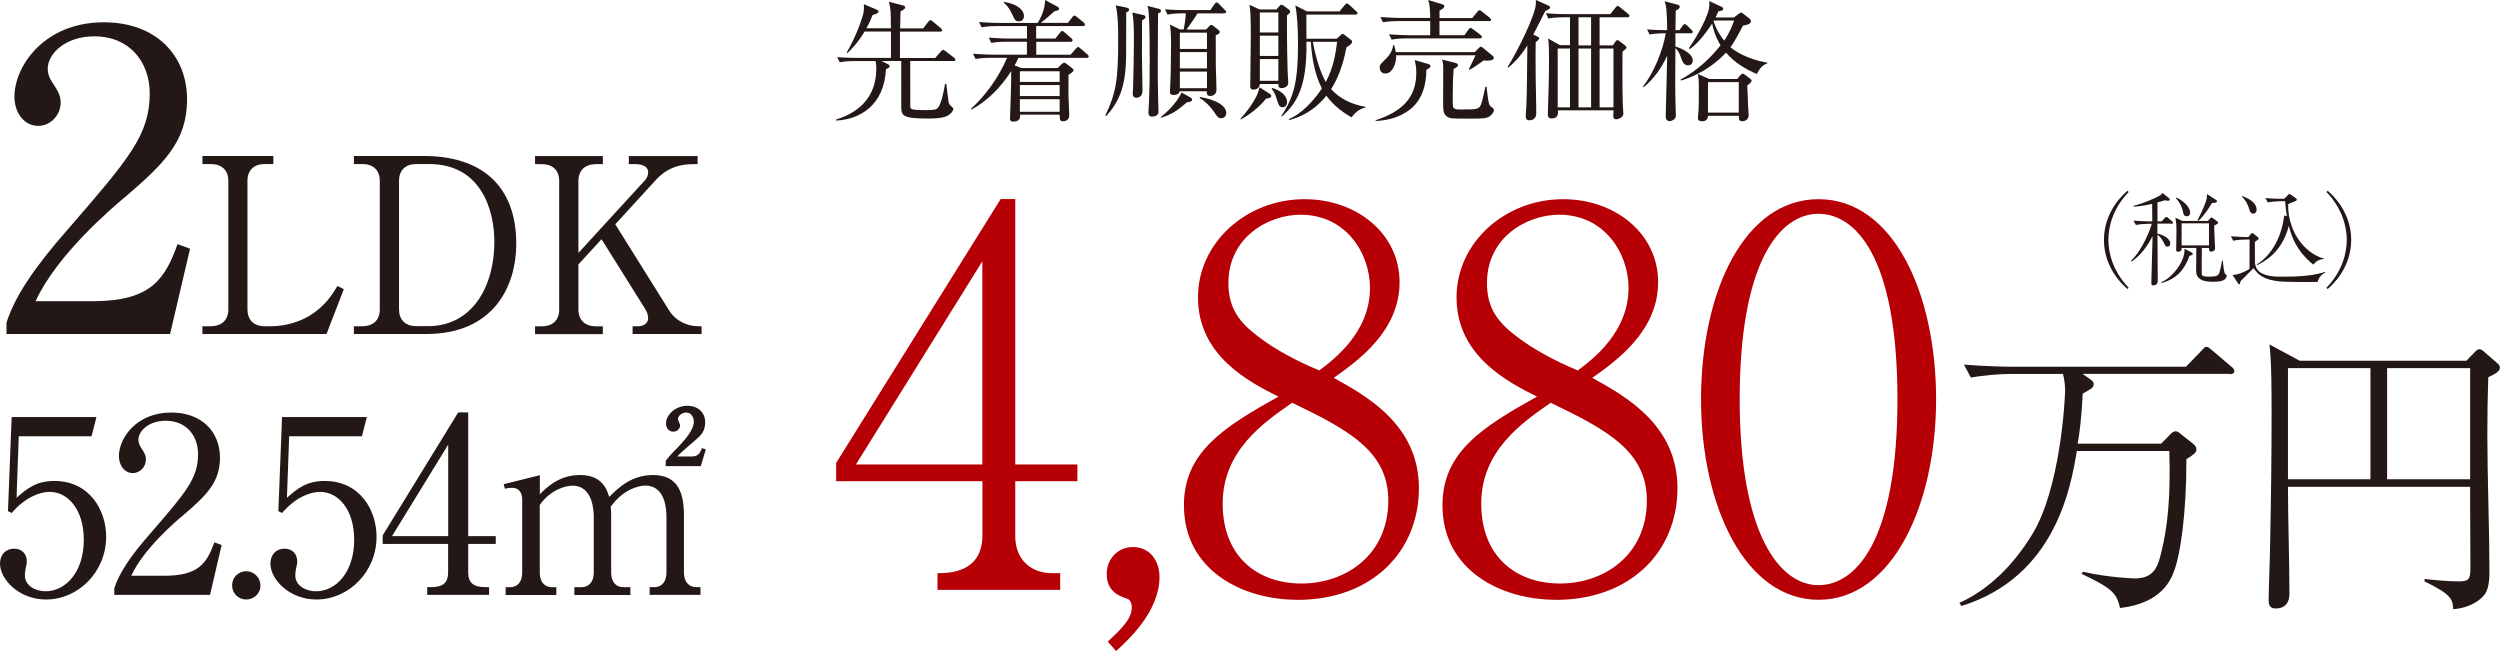
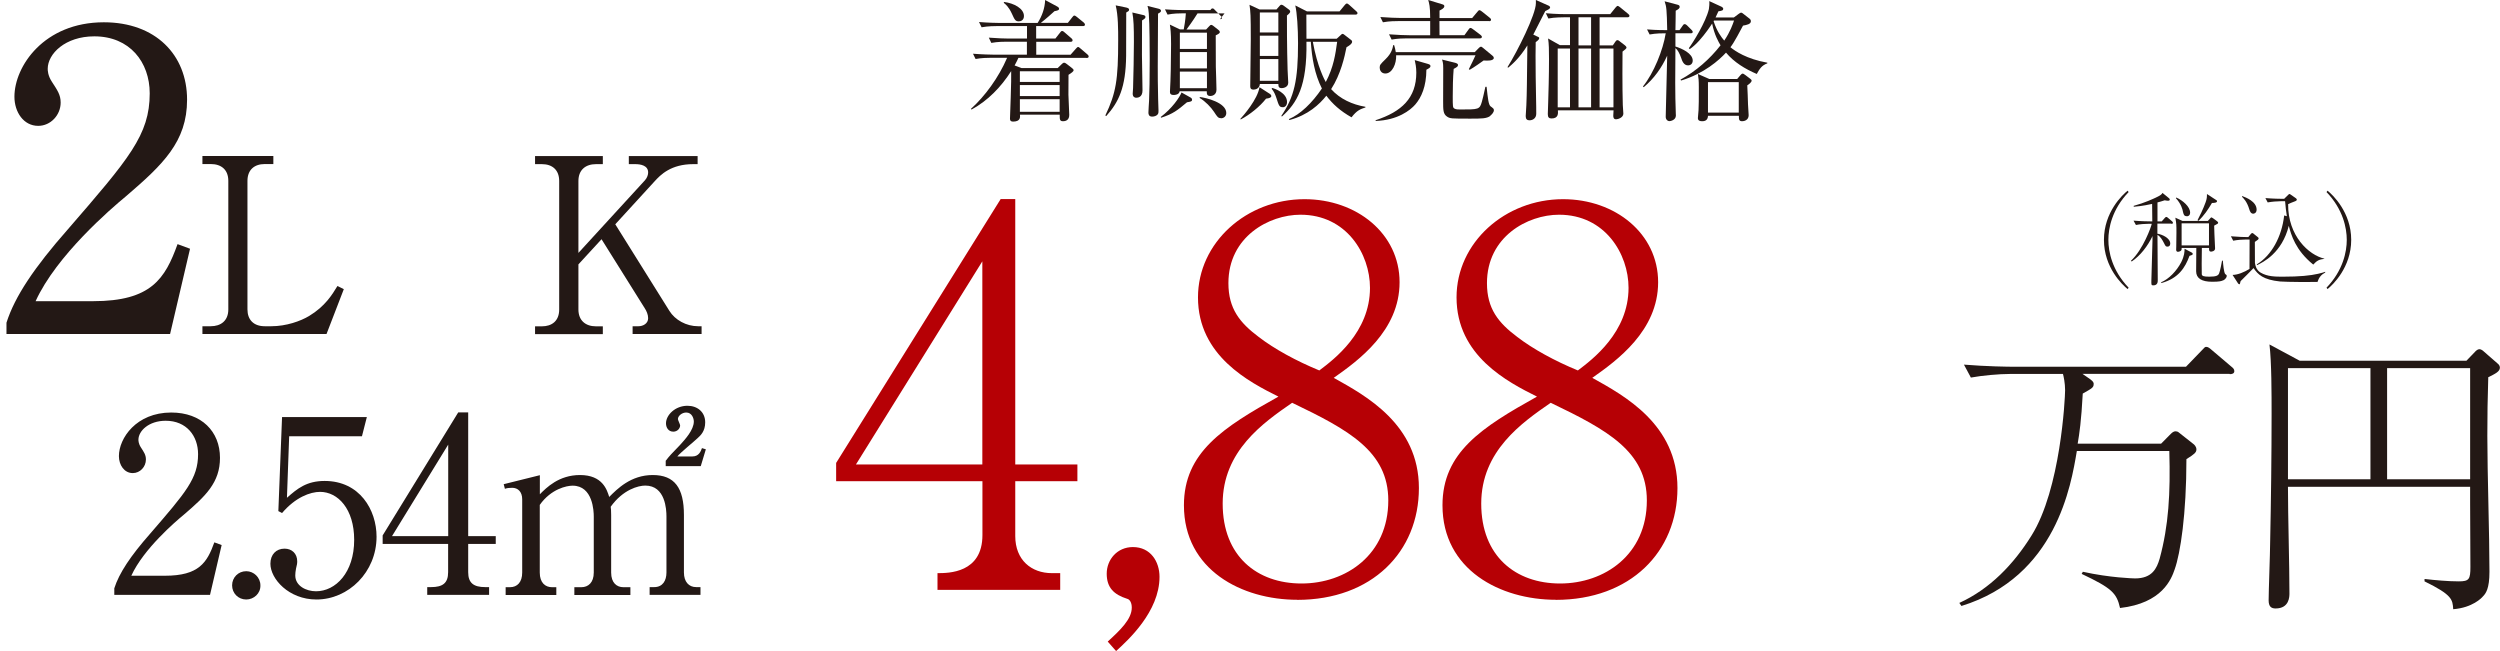
<svg xmlns="http://www.w3.org/2000/svg" id="_イヤー_2" viewBox="0 0 270.35 70.4">
  <defs>
    <style>.cls-1{fill:#b60005;}.cls-2{fill:#231815;}</style>
  </defs>
  <g id="text">
    <g>
      <g>
        <path class="cls-2" d="M18.39,36.12H.7v-1.22c.9-2.84,3.02-5.99,6.62-10.08,6.62-7.65,8.87-10.22,8.87-14.72,0-3.38-2.16-6.17-5.99-6.17-3.15,0-5.04,1.89-5.04,3.51,0,.14,0,.72,.45,1.4,.58,.9,.95,1.4,.95,2.25,0,1.35-1.08,2.52-2.43,2.52-1.58,0-2.57-1.49-2.57-3.15C1.56,7.18,4.75,2.41,11.23,2.41c5.58,0,9,3.51,9,8.37,0,4.55-2.61,7.02-6.66,10.49-1.53,1.26-7.47,6.35-9.72,11.3h6.21c6.3,0,7.79-2.43,9.14-6.17l1.35,.5-2.16,9.23Z" />
        <path class="cls-2" d="M29.55,17.74h-.92c-1.13,0-1.87,.63-1.87,1.82v13.9c0,1.11,.66,1.82,1.87,1.82h.71c1.61,0,3.16-.55,4.09-1.11,1.74-1.05,2.5-2.32,3.06-3.24l.69,.34-1.87,4.85h-13.42v-.84h.9c1.08,0,1.9-.58,1.9-1.82v-13.9c0-1.19-.74-1.82-1.9-1.82h-.9v-.87h7.67v.87Z" />
-         <path class="cls-2" d="M38.27,16.87h7.57c6.17,0,9.99,3.16,9.99,9.49,0,4.51-2.37,9.76-9.76,9.76h-7.8v-.84h.9c1.13,0,1.9-.61,1.9-1.82v-13.9c0-1.19-.74-1.82-1.9-1.82h-.9v-.87Zm4.88,16.58c0,1.11,.66,1.82,1.87,1.82h1.27c4.77,0,7.17-4.27,7.17-9.12,0-3.35-1.37-8.41-7.07-8.41h-1.37c-1.13,0-1.87,.63-1.87,1.82v13.9Z" />
        <path class="cls-2" d="M66.54,24.26l5.85,9.36c.61,.98,1.82,1.66,3.11,1.66h.37v.84h-7.46v-.84h.63c.5,0,1.05-.29,1.05-.87,0-.4-.18-.79-.37-1.08l-4.67-7.46-2.5,2.72v4.88c0,1.16,.74,1.82,1.9,1.82h.74v.84h-7.33v-.84h.74c1.08,0,1.87-.58,1.87-1.82v-13.9c0-1.19-.74-1.82-1.87-1.82h-.74v-.87h7.33v.87h-.74c-1.13,0-1.9,.63-1.9,1.82v7.78l7.2-7.86c.26-.29,.34-.63,.34-.84,0-.76-.82-.9-1.4-.9h-.69v-.87h7.44v.87h-.47c-2.4,0-3.53,1.13-4.22,1.9l-4.22,4.61Z" />
-         <path class="cls-2" d="M2.03,47.19l-.24,6.64c1.13-1,2.13-1.82,4.08-1.82,3.79,0,5.61,3.13,5.61,6.03,0,3.82-3.03,6.79-6.5,6.79-3,0-4.98-2.24-4.98-3.87,0-1,.63-1.63,1.53-1.63,.79,0,1.37,.53,1.37,1.37,0,.26-.03,.37-.13,.79-.05,.21-.08,.58-.08,.74,0,1.13,1.18,1.71,2.24,1.71,2.13,0,4.13-2.03,4.13-5.56,0-3.34-1.76-5.19-3.69-5.19-1.05,0-2.66,.58-4.11,2.29l-.4-.21,.4-10.17H10.43l-.53,2.08H2.03Z" />
        <path class="cls-2" d="M22.71,64.33H12.36v-.71c.53-1.66,1.76-3.5,3.87-5.9,3.87-4.48,5.19-5.98,5.19-8.61,0-1.98-1.26-3.61-3.5-3.61-1.84,0-2.95,1.11-2.95,2.05,0,.08,0,.42,.26,.82,.34,.53,.55,.82,.55,1.32,0,.79-.63,1.47-1.42,1.47-.92,0-1.5-.87-1.5-1.84,0-1.92,1.87-4.71,5.66-4.71,3.27,0,5.27,2.05,5.27,4.9,0,2.66-1.53,4.11-3.9,6.14-.9,.74-4.37,3.71-5.69,6.61h3.63c3.69,0,4.56-1.42,5.35-3.61l.79,.29-1.26,5.4Z" />
        <path class="cls-2" d="M28.16,63.3c.03,.87-.71,1.53-1.53,1.53-.87,0-1.53-.68-1.53-1.53s.66-1.53,1.53-1.53c.82,0,1.53,.68,1.53,1.53Z" />
        <path class="cls-2" d="M31.27,47.19l-.24,6.64c1.13-1,2.13-1.82,4.08-1.82,3.79,0,5.61,3.13,5.61,6.03,0,3.82-3.03,6.79-6.5,6.79-3,0-4.98-2.24-4.98-3.87,0-1,.63-1.63,1.53-1.63,.79,0,1.37,.53,1.37,1.37,0,.26-.03,.37-.13,.79-.05,.21-.08,.58-.08,.74,0,1.13,1.18,1.71,2.24,1.71,2.13,0,4.13-2.03,4.13-5.56,0-3.34-1.76-5.19-3.69-5.19-1.05,0-2.66,.58-4.11,2.29l-.4-.21,.4-10.17h9.17l-.53,2.08h-7.87Z" />
        <path class="cls-2" d="M49.55,44.6h1.08v13.38h2.98v.84h-2.98v3.06c0,1.16,.58,1.61,1.84,1.61h.42v.84h-6.69v-.84h.42c1.24,0,1.84-.42,1.84-1.61v-3.06h-7.08v-.92l8.17-13.3Zm-1.08,3.48l-6.08,9.9h6.08v-9.9Z" />
        <path class="cls-2" d="M58.38,51.37v2.08c.71-.71,2.05-2.08,4.34-2.08,2.45,0,2.92,1.61,3.16,2.37,.87-.87,2.34-2.37,4.71-2.37s3.37,1.4,3.37,4.32v6.22c0,1,.53,1.58,1.32,1.58h.47v.84h-5.5v-.84h.5c.92,0,1.32-.71,1.32-1.58v-6.06c0-.74-.11-3.34-2.29-3.34-.74,0-2.4,.42-3.74,2.29,.03,.21,.05,.42,.05,.9v6.22c0,1.11,.61,1.58,1.32,1.58h.76v.84h-6.06v-.84h.76c.74,0,1.34-.5,1.34-1.58v-6.06c0-.55-.08-3.34-2.29-3.34-.63,0-2.32,.34-3.55,2.08v7.32c0,1.11,.61,1.58,1.32,1.58h.47v.84h-5.48v-.84h.47c.79,0,1.32-.55,1.32-1.58v-7.93c0-.82-.47-1.24-1.08-1.24-.32,0-.58,.03-.79,.11l-.13-.5,3.9-.97Zm13.62-1.55c.4-.53,.61-.74,1.53-1.69,.55-.61,1.5-1.63,1.5-2.55,0-.34-.21-.97-.82-.97-.47,0-.9,.37-.9,.71,0,.11,.24,.58,.24,.68,0,.32-.29,.68-.74,.68-.53,0-.79-.45-.79-.9,0-.9,1-1.9,2.32-1.9,1.08,0,1.92,.68,1.92,1.79,0,.97-.5,1.42-.82,1.71-.29,.29-1.92,1.61-2.19,1.98h1.63c.68,0,.9-.53,1.03-.9l.42,.13-.55,1.82h-3.79v-.61Z" />
      </g>
      <g>
        <g>
          <path class="cls-1" d="M109.79,52.04v5.93c0,2.6,1.75,4.01,3.96,4.01h.9v1.81h-13.27v-1.81c1.19,0,4.86,0,4.86-4.12v-5.82h-15.82v-1.98l17.79-28.53h1.58v28.7h6.72v1.81h-6.72Zm-3.56-23.78l-13.67,21.97h13.67V28.26Z" />
          <path class="cls-1" d="M120.69,70.4l-.9-1.02c1.36-1.24,2.6-2.43,2.6-3.67,0-.56-.23-.9-.51-.96-1.41-.45-2.2-1.19-2.2-2.71s1.13-2.88,2.83-2.88c1.92,0,2.88,1.58,2.88,3.22,0,3.78-3.45,6.89-4.69,8.02Z" />
          <path class="cls-1" d="M140.29,64.86c-5.99,0-12.26-3.22-12.26-10.22,0-5.71,4.24-8.42,10.22-11.75-3.16-1.58-8.7-4.41-8.7-10.73,0-5.93,5.25-10.62,11.52-10.62,5.65,0,10.28,3.73,10.28,8.98s-4.46,8.47-7.12,10.34c3.45,1.92,9.21,5.03,9.21,11.92s-5.08,12.09-13.16,12.09Zm-.56-21.3c-3.11,2.15-7.51,5.2-7.51,10.9s3.73,8.64,8.53,8.64,9.38-3.11,9.38-8.98c0-5.31-4.29-7.63-10.39-10.56Zm.9-20.34c-3.39,0-7.79,2.37-7.79,7.4,0,2.77,1.24,4.29,3.28,5.82,1.69,1.3,4.07,2.6,6.55,3.62,1.58-1.19,5.48-4.12,5.48-8.93,0-3.67-2.54-7.91-7.51-7.91Z" />
          <path class="cls-1" d="M168.25,64.86c-5.99,0-12.26-3.22-12.26-10.22,0-5.71,4.24-8.42,10.22-11.75-3.16-1.58-8.7-4.41-8.7-10.73,0-5.93,5.25-10.62,11.52-10.62,5.65,0,10.28,3.73,10.28,8.98s-4.46,8.47-7.12,10.34c3.45,1.92,9.21,5.03,9.21,11.92s-5.08,12.09-13.16,12.09Zm-.56-21.3c-3.11,2.15-7.51,5.2-7.51,10.9s3.73,8.64,8.53,8.64,9.38-3.11,9.38-8.98c0-5.31-4.29-7.63-10.39-10.56Zm.9-20.34c-3.39,0-7.79,2.37-7.79,7.4,0,2.77,1.24,4.29,3.28,5.82,1.69,1.3,4.07,2.6,6.55,3.62,1.58-1.19,5.48-4.12,5.48-8.93,0-3.67-2.54-7.91-7.51-7.91Z" />
-           <path class="cls-1" d="M196.66,64.86c-7.96,0-12.71-10.17-12.71-21.69s4.63-21.63,12.71-21.63,12.71,10.17,12.71,21.63-4.75,21.69-12.71,21.69Zm0-41.74c-4.29,0-8.53,5.37-8.53,20.05s4.35,20.11,8.53,20.11c3.95,0,8.53-4.63,8.53-20.11s-4.58-20.05-8.53-20.05Z" />
          <path class="cls-2" d="M241.11,40.43h-15.91l.85,.59c.36,.26,.36,.42,.36,.49,0,.39-.13,.46-1.18,1.05-.16,2.97-.36,4.31-.55,5.42h9.02l1.04-1.05c.16-.16,.33-.29,.52-.29,.1,0,.26,.03,.36,.13l1.57,1.24c.1,.07,.33,.29,.33,.59,0,.33-.23,.52-1.08,1.05,0,5.95-.65,10.19-1.27,11.92-.36,1.05-1.34,3.66-5.91,4.18-.36-1.63-.92-2.16-4.15-3.69l.13-.23c2.91,.65,5.49,.72,5.65,.72,1.86,0,2.35-1.11,2.65-2.12,.98-3.59,1.18-7.06,1.05-11.66h-10c-.62,3.69-2.22,13.59-12.48,16.76l-.23-.33c3.3-1.5,5.88-4.18,7.81-7.29,3.14-5,3.63-14.83,3.63-15.71,0-.78-.16-1.5-.23-1.76h-5.75c-1.14,0-2.97,.16-4.21,.39l-.75-1.4c2.45,.2,4.8,.23,5.42,.23h18.59l1.7-1.76c.33-.36,.36-.39,.49-.39,.2,0,.36,.13,.59,.33l2.12,1.8c.16,.13,.33,.26,.33,.49,0,.29-.29,.33-.49,.33Z" />
          <path class="cls-2" d="M269.08,40.82c-.07,2.09-.1,4.21-.1,6.31,0,4.08,.23,10.62,.23,14.7,0,1.83-.39,2.35-.72,2.68-.1,.13-1.11,1.21-3.2,1.37-.07-1.05-.1-1.54-3.1-3.01v-.26c1.14,.13,2.55,.26,3.69,.26s1.27-.23,1.27-1.57c0-1.11-.03-5.98-.03-6.96v-1.7h-19.7c0,3.23,.16,8.33,.16,11.53,0,.33,0,1.63-1.5,1.63-.46,0-.75-.2-.75-.88,0-.95,.16-5.19,.16-6.08,.1-4.7,.16-9.77,.16-14.08,0-2.12,0-5.59-.23-7.51l3.27,1.76h18.03l1.01-1.05s.2-.2,.39-.2,.39,.16,.49,.26l1.57,1.37s.16,.16,.16,.36c0,.42-.46,.65-1.27,1.05Zm-12.74-1.01h-8.92v12.02h8.92v-12.02Zm10.78,0h-8.98v12.02h8.98v-12.02Z" />
        </g>
        <g>
-           <path class="cls-2" d="M103.12,6.6h-4.69c0,.45,0,4.91,.01,4.97,.03,.13,.11,.24,.31,.27,.28,.06,1.03,.07,1.39,.07,.91,0,1.13-.07,1.3-.27,.33-.38,.61-1.66,.76-2.58h.13c.1,.86,.23,1.88,.25,1.98,.07,.27,.13,.31,.35,.51,.06,.04,.16,.13,.16,.25,0,.2-.28,.51-.54,.67-.26,.16-.72,.35-2.24,.35-2.68,0-2.85-.31-2.85-1.26V6.6h-2.12l.67,.34c.14,.07,.2,.13,.2,.21,0,.1-.06,.17-.4,.34-.21,3.91-2.8,5.42-5.4,5.55v-.11c1.23-.4,4.35-1.53,4.35-5.51,0-.44-.04-.64-.08-.82h-2.2c-.35,0-1.03,.01-1.67,.13l-.28-.55c.96,.07,1.97,.08,2.18,.08h3.64V3.41h-2.85c-.69,1.16-1.37,1.85-1.86,2.34l-.08-.06c1.06-1.81,1.76-3.89,1.84-4.43,.04-.33,.04-.58,.01-.81l1.39,.59c.1,.04,.2,.11,.2,.21,0,.18-.35,.3-.64,.38-.17,.44-.34,.84-.67,1.43h2.65c-.01-1.84-.01-2.04-.21-2.87l1.56,.41c.1,.03,.2,.1,.2,.2s-.07,.2-.51,.44c-.01,.28-.04,1.56-.04,1.83h2.49l.55-.71c.11-.14,.17-.18,.24-.18s.14,.06,.27,.16l.85,.71c.07,.06,.14,.16,.14,.23,0,.11-.11,.14-.21,.14h-4.35v2.85h3.81l.62-.71c.1-.11,.16-.16,.23-.16s.14,.03,.27,.13l.92,.71c.1,.07,.14,.14,.14,.23s-.08,.14-.21,.14Z" />
          <path class="cls-2" d="M117.46,6.26h-7.33c-.1,.23-.2,.42-.41,.82l.75,.28h3.91l.42-.41c.09-.08,.17-.17,.28-.17,.07,0,.13,.03,.28,.14l.54,.42c.11,.08,.2,.17,.2,.25,0,.13-.2,.28-.55,.5-.01,1.8-.01,2-.01,2.15,.03,.72,.09,2.1,.09,2.18,0,.48-.27,.69-.68,.69-.37,0-.35-.24-.35-.71h-4.3c.03,.27,.06,.75-.75,.75-.23,0-.33-.1-.33-.31,0-.08,.17-4.33,.13-5.15-1.09,1.71-2.51,3.19-4.29,4.16l-.06-.08c1.5-1.35,2.99-3.37,3.91-5.52h-1.74c-.35,0-1.03,.01-1.67,.13l-.28-.57c.98,.08,2,.1,2.18,.1h3.65v-1.4h-2.18c-.25,0-.98,0-1.67,.13l-.27-.57c.88,.07,1.74,.1,2.17,.1h1.96v-1.35h-3.24c-.18,0-.98,0-1.67,.13l-.28-.57c.95,.08,1.94,.1,2.18,.1h4.16c.48-.75,.78-1.59,.81-2.48l1.28,.69c.13,.07,.23,.14,.23,.27s-.14,.18-.5,.25c-.23,.21-.95,.86-1.47,1.26h2.92l.48-.61c.07-.1,.16-.18,.21-.18,.07,0,.13,.03,.27,.14l.75,.61c.06,.04,.14,.16,.14,.23,0,.14-.13,.16-.21,.16h-5.07v1.35h2.08l.5-.64c.08-.11,.14-.18,.23-.18s.23,.11,.25,.14l.74,.64c.13,.11,.14,.18,.14,.23,0,.14-.13,.16-.21,.16h-3.72v1.4h3.71l.59-.67c.08-.08,.16-.17,.21-.17,.08,0,.14,.04,.27,.16l.75,.64c.06,.04,.14,.14,.14,.23,0,.14-.14,.16-.23,.16Zm-7.29-3.95c-.37,0-.45-.18-.75-.84-.34-.74-.69-1.02-.86-1.15v-.11c1.1,.13,2.17,.72,2.17,1.52,0,.45-.33,.58-.55,.58Zm4.42,5.4h-4.3v1.15h4.3v-1.15Zm0,1.49h-4.3v1.19h4.3v-1.19Zm0,1.53h-4.3v1.36h4.3v-1.36Z" />
-           <path class="cls-2" d="M121.79,1.35c-.01,.74,0,4.02-.01,4.69-.04,3.43-.79,4.98-2.15,6.51l-.1-.06c1.16-2.44,1.39-3.84,1.39-8.14,0-1.16,0-2.69-.27-3.77l1.12,.23c.13,.03,.33,.08,.33,.23s-.08,.18-.3,.31Zm1.71,.86c0,.59-.01,3.21-.01,3.75,0,.61,.06,3.62,.06,3.82,0,.74-.5,.79-.69,.79-.13,0-.37-.07-.37-.44,0-.1,.04-.52,.04-.61,.04-1.63,.09-3.36,.09-4.98s-.03-2.45-.17-3.19l1.19,.28c.07,.01,.23,.06,.23,.2s-.09,.2-.35,.37Zm1.73-.75c0,.91-.03,4.89-.03,5.71,0,.69,0,2.15,.04,3.53,0,.2,.04,1.09,.04,1.26,0,.11,.01,.27-.08,.4-.13,.17-.38,.25-.61,.25-.4,0-.4-.33-.4-.45,0-.2,.06-1.09,.07-1.27,.04-1.06,.07-2.24,.07-4.5,0-.55-.01-3.89-.1-4.94-.03-.41-.07-.58-.14-.81l1.19,.3c.14,.03,.27,.1,.27,.23,0,.08-.04,.16-.33,.31Zm3.13,9.6c-1.02,.86-1.51,1.26-2.8,1.67l-.04-.08c1.23-.93,2.03-2.1,2.25-2.65l.93,.52c.13,.07,.21,.13,.21,.27,0,.18-.17,.21-.55,.27Zm4.06-9.61h-2.92c-.13,.21-.51,.82-1.19,1.74h2.12l.31-.33c.07-.07,.16-.17,.23-.17,.1,0,.18,.07,.24,.11l.52,.41c.1,.07,.18,.14,.18,.27s-.24,.25-.44,.34v.13c0,.44,.01,2.93,.01,3.26,.01,.35,.07,2.08,.07,2.48,0,.61-.51,.69-.65,.69-.38,0-.4-.21-.4-.51h-2.93c-.06,.38-.52,.4-.64,.4-.41,0-.41-.21-.41-.38,0-.06,.01-.13,.01-.2,.06-.99,.11-3.1,.11-4.93,0-1.2-.07-1.73-.13-2.1l1.09,.52h.41c.07-.4,.17-.89,.23-1.74h-.31c-.38,0-1.05,.01-1.67,.14l-.28-.57c1.12,.08,1.93,.08,2.18,.08h2.73l.45-.64c.07-.1,.13-.18,.23-.18s.2,.08,.25,.16l.64,.65c.09,.08,.14,.13,.14,.21,0,.14-.14,.14-.21,.14Zm-1.9,2.08h-2.93v1.76h2.93v-1.76Zm0,2.1h-2.93v1.77h2.93v-1.77Zm0,2.11h-2.93v1.8h2.93v-1.8Zm1.54,5.04c-.34,0-.41-.13-.78-.69-.31-.48-.95-1.15-1.54-1.49v-.11c.64,.07,2.87,.59,2.87,1.73,0,.38-.3,.57-.55,.57Z" />
+           <path class="cls-2" d="M121.79,1.35c-.01,.74,0,4.02-.01,4.69-.04,3.43-.79,4.98-2.15,6.51l-.1-.06c1.16-2.44,1.39-3.84,1.39-8.14,0-1.16,0-2.69-.27-3.77l1.12,.23c.13,.03,.33,.08,.33,.23s-.08,.18-.3,.31Zm1.71,.86c0,.59-.01,3.21-.01,3.75,0,.61,.06,3.62,.06,3.82,0,.74-.5,.79-.69,.79-.13,0-.37-.07-.37-.44,0-.1,.04-.52,.04-.61,.04-1.63,.09-3.36,.09-4.98s-.03-2.45-.17-3.19l1.19,.28c.07,.01,.23,.06,.23,.2s-.09,.2-.35,.37Zm1.73-.75c0,.91-.03,4.89-.03,5.71,0,.69,0,2.15,.04,3.53,0,.2,.04,1.09,.04,1.26,0,.11,.01,.27-.08,.4-.13,.17-.38,.25-.61,.25-.4,0-.4-.33-.4-.45,0-.2,.06-1.09,.07-1.27,.04-1.06,.07-2.24,.07-4.5,0-.55-.01-3.89-.1-4.94-.03-.41-.07-.58-.14-.81l1.19,.3c.14,.03,.27,.1,.27,.23,0,.08-.04,.16-.33,.31Zm3.13,9.6c-1.02,.86-1.51,1.26-2.8,1.67l-.04-.08c1.23-.93,2.03-2.1,2.25-2.65l.93,.52c.13,.07,.21,.13,.21,.27,0,.18-.17,.21-.55,.27Zm4.06-9.61h-2.92c-.13,.21-.51,.82-1.19,1.74h2.12l.31-.33c.07-.07,.16-.17,.23-.17,.1,0,.18,.07,.24,.11l.52,.41c.1,.07,.18,.14,.18,.27s-.24,.25-.44,.34v.13c0,.44,.01,2.93,.01,3.26,.01,.35,.07,2.08,.07,2.48,0,.61-.51,.69-.65,.69-.38,0-.4-.21-.4-.51h-2.93c-.06,.38-.52,.4-.64,.4-.41,0-.41-.21-.41-.38,0-.06,.01-.13,.01-.2,.06-.99,.11-3.1,.11-4.93,0-1.2-.07-1.73-.13-2.1l1.09,.52h.41c.07-.4,.17-.89,.23-1.74h-.31c-.38,0-1.05,.01-1.67,.14l-.28-.57c1.12,.08,1.93,.08,2.18,.08h2.73c.07-.1,.13-.18,.23-.18s.2,.08,.25,.16l.64,.65c.09,.08,.14,.13,.14,.21,0,.14-.14,.14-.21,.14Zm-1.9,2.08h-2.93v1.76h2.93v-1.76Zm0,2.1h-2.93v1.77h2.93v-1.77Zm0,2.11h-2.93v1.8h2.93v-1.8Zm1.54,5.04c-.34,0-.41-.13-.78-.69-.31-.48-.95-1.15-1.54-1.49v-.11c.64,.07,2.87,.59,2.87,1.73,0,.38-.3,.57-.55,.57Z" />
          <path class="cls-2" d="M136.9,10.68c-.65,.84-1.76,1.73-2.73,2.24l-.04-.06c.34-.37,1.87-2.12,2.07-3.43l1.12,.72c.07,.04,.16,.13,.16,.24,0,.14-.16,.23-.57,.28Zm2.27-9.02c-.01,.42,0,3.68,.07,5.88,0,.23,.07,1.2,.07,1.4,0,.54-.61,.59-.69,.59-.35,0-.37-.17-.38-.45h-2c-.03,.5-.47,.61-.67,.61-.34,0-.37-.18-.37-.38,0-.81,.06-4.35,.06-5.07,0-2.63-.03-2.95-.14-3.72l1.08,.5h1.84l.33-.38c.06-.06,.13-.13,.18-.13,.08,0,.17,.04,.23,.08l.64,.47c.06,.04,.1,.13,.1,.2,0,.14-.25,.34-.34,.41Zm-.93-.31h-2V3.51h2V1.35Zm0,2.51h-2v2.19h2V3.85Zm0,2.53h-2v2.35h2v-2.35Zm.47,5.2c-.35,0-.41-.14-.67-.96-.11-.35-.28-.76-.52-1.02l.03-.1c.31,.06,1.63,.54,1.63,1.52,0,.35-.2,.57-.47,.57Zm7.45,1.1c-1.23-.69-2.07-1.46-2.73-2.34-.74,.93-1.98,2.1-3.99,2.63l-.06-.1c1.23-.51,2.51-1.74,3.57-3.31-.79-1.56-1.08-3.31-1.2-5.06h-.47c.08,4.84-1.02,6.63-2.65,8.09l-.07-.06c1.4-2.07,1.81-3.82,1.81-7.87,0-1.6-.11-3.31-.3-4.08l1.26,.64h3.53l.55-.67c.08-.11,.17-.18,.24-.18,.08,0,.18,.08,.27,.16l.72,.65c.06,.06,.16,.13,.16,.23,0,.14-.14,.16-.21,.16h-5.32c0,.37,.01,2.19,.01,2.61h3.27l.44-.4c.07-.07,.13-.13,.18-.13,.07,0,.14,.04,.21,.1l.75,.58c.06,.04,.09,.13,.09,.18,0,.16-.17,.34-.61,.59-.2,1.02-.62,2.92-1.66,4.53,.95,1.06,2.29,1.67,3.71,1.91v.07c-.55,.18-.92,.31-1.5,1.06Zm-4.19-8.17c.48,2.7,1.3,4.18,1.4,4.35,.85-1.61,1.05-3.03,1.23-4.35h-2.63Z" />
          <path class="cls-2" d="M154.25,7.53c-.01,1.83-.54,3-1.2,3.77-.54,.62-1.9,1.7-4.29,1.78v-.08c2.82-.92,4.4-2.41,4.4-5.14,0-.62-.1-1.03-.17-1.36l1.42,.41c.21,.06,.28,.13,.28,.23,0,.18-.17,.25-.44,.4Zm6.19-.99c-.24,.17-1,.72-1.51,1.01l-.09-.07c.17-.3,.69-1.43,.72-1.5h-8.58c.04,.91-.42,1.97-1.17,1.97-.45,0-.61-.38-.61-.62,0-.31,.06-.37,.62-.92,.71-.68,.79-1.26,.84-1.53h.1c.07,.23,.13,.44,.18,.76h8.54l.44-.45c.11-.11,.16-.14,.23-.14s.11,.04,.24,.14l.99,.82c.13,.1,.16,.2,.16,.25,0,.34-.75,.31-1.09,.28Zm.59-4.26h-5.37c0,.17,.01,1.27,.01,1.53h2.69l.45-.62c.07-.1,.13-.17,.21-.17,.07,0,.14,.04,.27,.14l.82,.62c.1,.08,.14,.14,.14,.21,0,.14-.13,.16-.23,.16h-7.87c-.34,0-1.02,.01-1.66,.13l-.28-.57c.88,.07,1.76,.1,2.18,.1h2.27v-1.53h-3.44c-.25,0-.99,0-1.67,.13l-.28-.57c.89,.07,1.76,.1,2.18,.1h3.21c0-1.25-.11-1.57-.21-1.94l1.54,.47c.09,.03,.2,.06,.2,.2,0,.23-.35,.38-.52,.47v.81h3.53l.57-.68c.1-.13,.16-.17,.21-.17,.07,0,.14,.04,.27,.14l.85,.68c.09,.07,.14,.13,.14,.21,0,.14-.11,.16-.21,.16Zm.14,10.25c-.4,.3-.95,.3-2.17,.3-2.07,0-2.19,0-2.53-.23-.41-.28-.41-.72-.41-1.66,0-.57,.01-3.06,.01-3.57,0-.57-.06-.71-.13-.93l1.42,.35c.21,.06,.31,.13,.31,.24,0,.17-.14,.24-.47,.42-.08,.99-.1,1.98-.1,2.97,0,1.09,0,1.22,.18,1.32,.16,.1,.44,.1,.62,.1,2.01,0,2.11,0,2.35-.84,.11-.41,.17-.64,.38-1.61h.13c.14,1.3,.21,1.91,.42,2.1,.06,.04,.28,.21,.31,.25,.04,.06,.06,.11,.06,.17,0,.24-.23,.48-.4,.61Z" />
          <path class="cls-2" d="M166.28,3.96c.09,.04,.17,.08,.17,.16,0,.13-.1,.23-.38,.44-.01,.65-.03,2.02,0,3.75,.07,3.57,.06,3.82,.06,3.99,0,.45-.33,.71-.74,.71-.25,0-.4-.13-.4-.45,0-.18,.07-1.02,.07-1.18,.06-1.4,.06-2.29,.11-6.47-.84,1.37-1.71,2.11-2.08,2.41l-.07-.06c1.08-1.71,3.07-5.71,3.07-6.91,0-.16,.01-.28,0-.35l1.4,.62c.06,.03,.14,.11,.14,.17,0,.16-.18,.24-.52,.4-.2,.4-1.12,2.19-1.3,2.55l.47,.23Zm8.13,.95l.28-.41c.04-.06,.13-.16,.2-.16,.04,0,.13,.01,.23,.1l.61,.47c.08,.06,.16,.16,.16,.25,0,.08-.18,.23-.43,.42-.01,.51-.03,3.94,.03,5.78,0,.16,.06,.81,.06,.93,0,.42-.57,.61-.78,.61-.28,0-.31-.21-.31-.4,0-.08,.01-.27,.03-.57h-6.02c.03,.34,.06,.88-.69,.88-.28,0-.4-.13-.4-.47,0-.2,.04-1.06,.04-1.25,.03-.84,.09-2.96,.09-4.69,0-1.03-.01-1.64-.1-2.24l1.27,.72h1.1V1.87h-.67c-.13,0-1,0-1.67,.13l-.27-.57c1.06,.1,2.12,.1,2.17,.1h4.79l.58-.72c.14-.17,.18-.17,.23-.17,.07,0,.2,.1,.25,.14l.88,.72c.07,.06,.14,.13,.14,.21,0,.13-.13,.16-.21,.16h-3.02v3.04h1.43Zm-5.96,.34v6.36h1.33V5.25h-1.33Zm3.61-.34V1.87h-1.36v3.04h1.36Zm-1.36,.34v6.36h1.36V5.25h-1.36Zm3.78,6.36V5.25h-1.5v6.36h1.5Z" />
          <path class="cls-2" d="M182.55,7.07c-.47,0-.64-.47-.75-.81-.18-.5-.38-.88-.62-1.06-.03,2.7-.04,4.93,.04,7.08,.01,.06,.01,.14,.01,.21,0,.51-.6,.61-.69,.61-.23,0-.41-.2-.41-.47,0-.28,.14-5.72,.16-6.61-.59,1.3-1.43,2.49-2.54,3.41l-.08-.08c1.16-1.44,2.17-3.92,2.46-5.75-.35,0-1.06,0-1.74,.13l-.28-.55c.38,.03,1,.08,2.18,.08-.04-2.19-.08-2.55-.28-3.12l1.4,.37c.14,.04,.23,.08,.23,.24,0,.14-.11,.24-.43,.41-.01,.33-.01,1.8-.03,2.1h.44l.34-.48c.08-.13,.14-.17,.23-.17,.07,0,.16,.04,.25,.14l.48,.48c.07,.07,.13,.14,.13,.23,0,.11-.11,.14-.21,.14h-1.66v1.43c.69,.21,1.87,.75,1.87,1.52,0,.35-.24,.52-.5,.52Zm7.43,.93c-1.26-.54-2.45-1.26-3.33-2.31-.74,.81-2.38,2.27-4.86,3.02l-.06-.1c1.68-.92,3.14-2.19,4.33-3.71-.21-.35-.67-1.13-.91-2.35-.13,.17-.25,.4-.54,.78-.51,.69-1.16,1.49-1.88,1.98l-.1-.1c.41-.54,1.85-2.83,2.17-4.23,.04-.23,.07-.62,.04-.86l1.33,.61c.09,.04,.18,.13,.18,.21,0,.16-.08,.23-.52,.28-.1,.24-.16,.35-.31,.67h1.98l.51-.38c.11-.08,.2-.14,.28-.14,.07,0,.17,.06,.28,.16l.64,.5c.08,.06,.13,.16,.13,.27,0,.31-.45,.4-.85,.47-.27,.5-.92,1.77-1.36,2.34,.5,.41,1.74,1.27,3.99,1.67v.07c-.64,.24-.84,.61-1.16,1.18Zm-1.03,1.23c.03,.33,.07,1.77,.08,2.05,.01,.18,.07,1.01,.07,1.18,0,.55-.51,.65-.69,.65-.35,0-.37-.17-.37-.59h-3.34c-.01,.33-.16,.59-.62,.59-.21,0-.47-.04-.47-.34,0-.14,.07-.72,.07-.85,.03-.55,.03-1.13,.03-2.48,0-.79-.03-.96-.1-1.44l1.23,.54h3.02l.35-.41c.08-.1,.17-.17,.24-.17s.16,.06,.31,.17l.5,.38c.1,.07,.16,.14,.16,.21,0,.18-.3,.4-.47,.51Zm-.92-.35h-3.33v3.3h3.33v-3.3Zm-2.68-6.66l-.04,.07c.35,1.1,.86,1.77,1.15,2.1,.65-.96,.92-1.76,1.06-2.17h-2.17Z" />
        </g>
        <g>
          <path class="cls-2" d="M230.08,31.26c-.55-.44-2.56-2.32-2.56-5.32s2.01-4.88,2.56-5.32l.11,.15c-1.79,1.86-2.19,3.89-2.19,5.17s.4,3.31,2.19,5.17l-.11,.15Z" />
          <path class="cls-2" d="M234.8,24.18h-1.5v1.09c.5,.08,1.39,.47,1.39,1.07,0,.23-.13,.33-.29,.33-.19,0-.21-.03-.38-.37-.18-.35-.37-.7-.71-.9,0,.78,.03,4.8,.03,4.91,0,.15,0,.55-.48,.55-.22,0-.22-.05-.21-.55l.12-4.3v-.48c-.5,1.06-1.31,2.12-2.25,2.75l-.08-.08c1.31-1.21,2.2-3.69,2.25-4h-.29c-.4,0-1,.04-1.42,.13l-.26-.47c.83,.07,1.63,.08,1.84,.08h.19l-.02-1.89c-.24,.05-.98,.23-1.99,.31v-.1c1.19-.32,2.15-.78,2.39-.89,.58-.28,.63-.35,.72-.51l.71,.58s.08,.07,.08,.14c0,.12-.13,.13-.19,.13-.11,0-.25-.03-.36-.05-.34,.11-.52,.17-.78,.23v2.05h.46l.31-.35c.11-.12,.13-.13,.18-.13,.07,0,.08,.01,.21,.12l.4,.34c.07,.06,.11,.1,.11,.18,0,.1-.09,.11-.17,.11Zm1.97,3.49c-.46,1.27-1.2,2.44-3.04,2.94l-.03-.08c.85-.36,1.68-1.22,2.18-2.18,.34-.68,.36-1.14,.36-1.45l.74,.39c.08,.04,.14,.08,.14,.16,0,.12-.07,.13-.35,.22Zm3.67,2.63c-.2,.1-.41,.17-1.21,.17q-1.73,0-1.74-1.13c0-.41,.02-2.17,.02-2.53h-1.59c0,.1,.01,.17-.02,.23-.04,.1-.24,.19-.38,.19-.12,0-.19-.08-.19-.23,0-.04,.01-.26,.01-.31,.01-.2,.02-.92,.02-1.53,0-.85,0-.95-.12-1.62l.77,.35h2.75l.2-.22c.12-.14,.14-.16,.19-.16,.03,0,.14,.08,.18,.1l.42,.31c.09,.07,.12,.11,.12,.16,0,.1-.04,.12-.43,.32,.01,.33,.04,1.45,.08,2.04,0,.07,.02,.35,.02,.42,0,.34-.43,.35-.43,.35-.23,0-.23-.18-.22-.4h-.78c0,.17-.02,1.62-.02,1.71,0,.17,0,1.06,.01,1.14,.03,.18,.17,.26,.81,.26,.8,0,.98-.14,1.07-.37,.12-.31,.27-1.12,.31-1.36h.09c.02,.28,.11,1.32,.26,1.45,.01,.02,.11,.08,.12,.09,.03,.03,.04,.08,.04,.12,0,.16-.18,.36-.35,.46Zm-3.96-6.92c-.31,0-.35-.19-.44-.59-.01-.08-.15-.72-.74-1.36l.04-.07c.71,.31,1.5,1,1.5,1.63,0,.39-.31,.4-.36,.4Zm2.4,.77h-2.96v2.39h2.96v-2.39Zm.32-2.2c-.41,.7-.87,1.38-1.46,1.93l-.1-.07c.2-.37,.62-1.22,.88-1.95,.14-.39,.14-.56,.14-.88l.98,.64c.07,.04,.11,.07,.11,.14,0,.18-.38,.19-.55,.19Z" />
          <path class="cls-2" d="M250.59,30.49c-.27,.02-3.33,.01-4.02-.05-1.85-.19-2.4-.76-2.87-1.45-.21,.23-1.2,1.21-1.4,1.41-.07,.31-.08,.34-.14,.34-.04,0-.11-.04-.15-.11l-.58-.9c.57-.01,1.27-.3,1.83-.65,0-1.36,.01-1.52,.01-3.01v-.17h-.35c-.38,0-1,.04-1.42,.13l-.25-.48c.76,.07,1.53,.09,1.88,.09l.26-.32c.07-.08,.11-.12,.17-.12s.11,.04,.15,.08l.46,.37s.08,.07,.08,.12c0,.11-.09,.18-.41,.39,.01,.76,.01,1.51,.01,2.27,.03,.21,.11,.75,.61,1.05,.75,.44,1.6,.44,2.41,.44,1.83,0,2.97-.12,3.8-.31,.41-.09,.64-.17,.78-.22v.08c-.43,.23-.68,.53-.85,1.05Zm-6.92-7.38c-.29,0-.38-.32-.43-.47-.25-.84-.62-1.19-.79-1.36l.02-.08c.4,.15,1.56,.59,1.56,1.47,0,.34-.24,.44-.36,.44Zm6.47,5.49c-1.92-1.56-2.37-3.2-2.63-4.18-.74,2.97-2.82,3.96-3.43,4.25l-.03-.08c1.58-.96,2.7-2.96,2.96-5.29l.29,.08c-.1-.66-.12-.85-.19-1.62h-.46c-.38,0-1,.05-1.42,.13l-.25-.47c.82,.07,1.62,.08,1.83,.08h.2l.42-.41c.1-.1,.11-.11,.14-.11,.04,0,.08,.02,.11,.04l.59,.41c.08,.07,.11,.1,.11,.15,0,.1-.09,.14-.15,.17-.52,.2-.57,.22-.79,.33-.03,3.43,2.24,5.51,3.92,5.89v.02c-.57,.07-.81,.19-1.2,.62Z" />
          <path class="cls-2" d="M251.59,31.11c1.79-1.86,2.19-3.89,2.19-5.17s-.4-3.31-2.19-5.17l.11-.15c.55,.44,2.56,2.33,2.56,5.32s-2.01,4.88-2.56,5.32l-.11-.15Z" />
        </g>
      </g>
    </g>
  </g>
</svg>